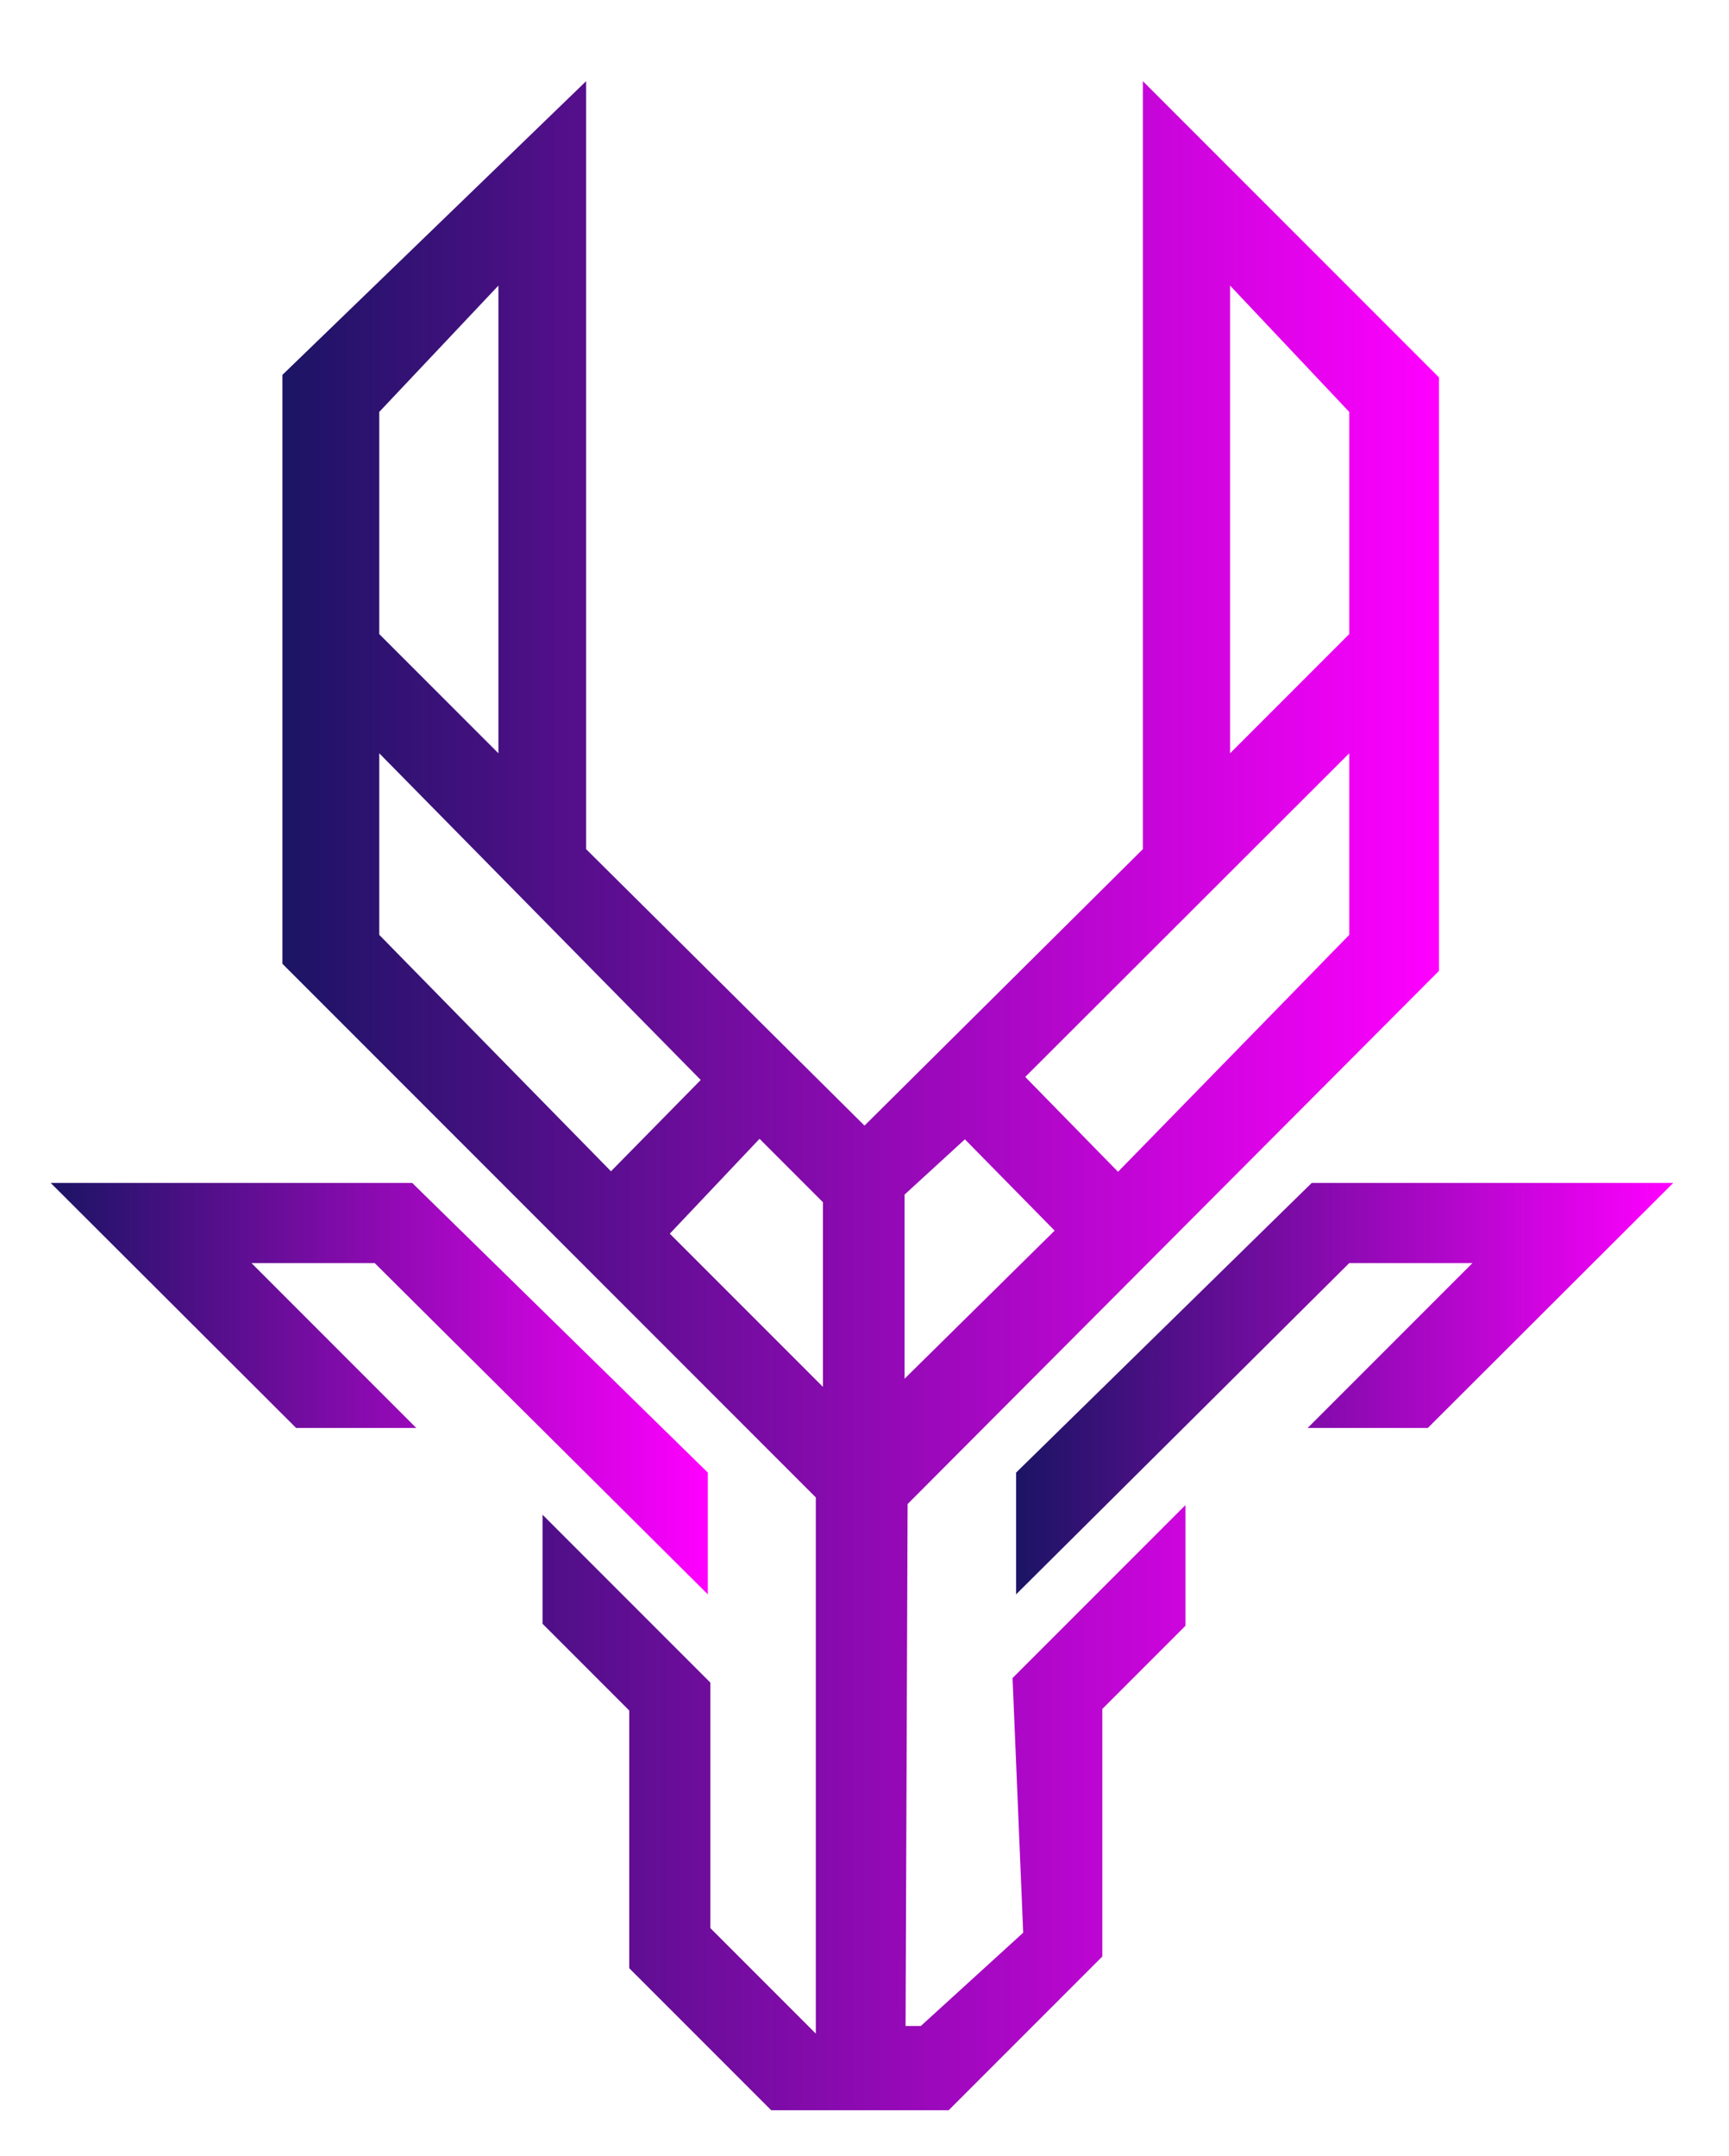
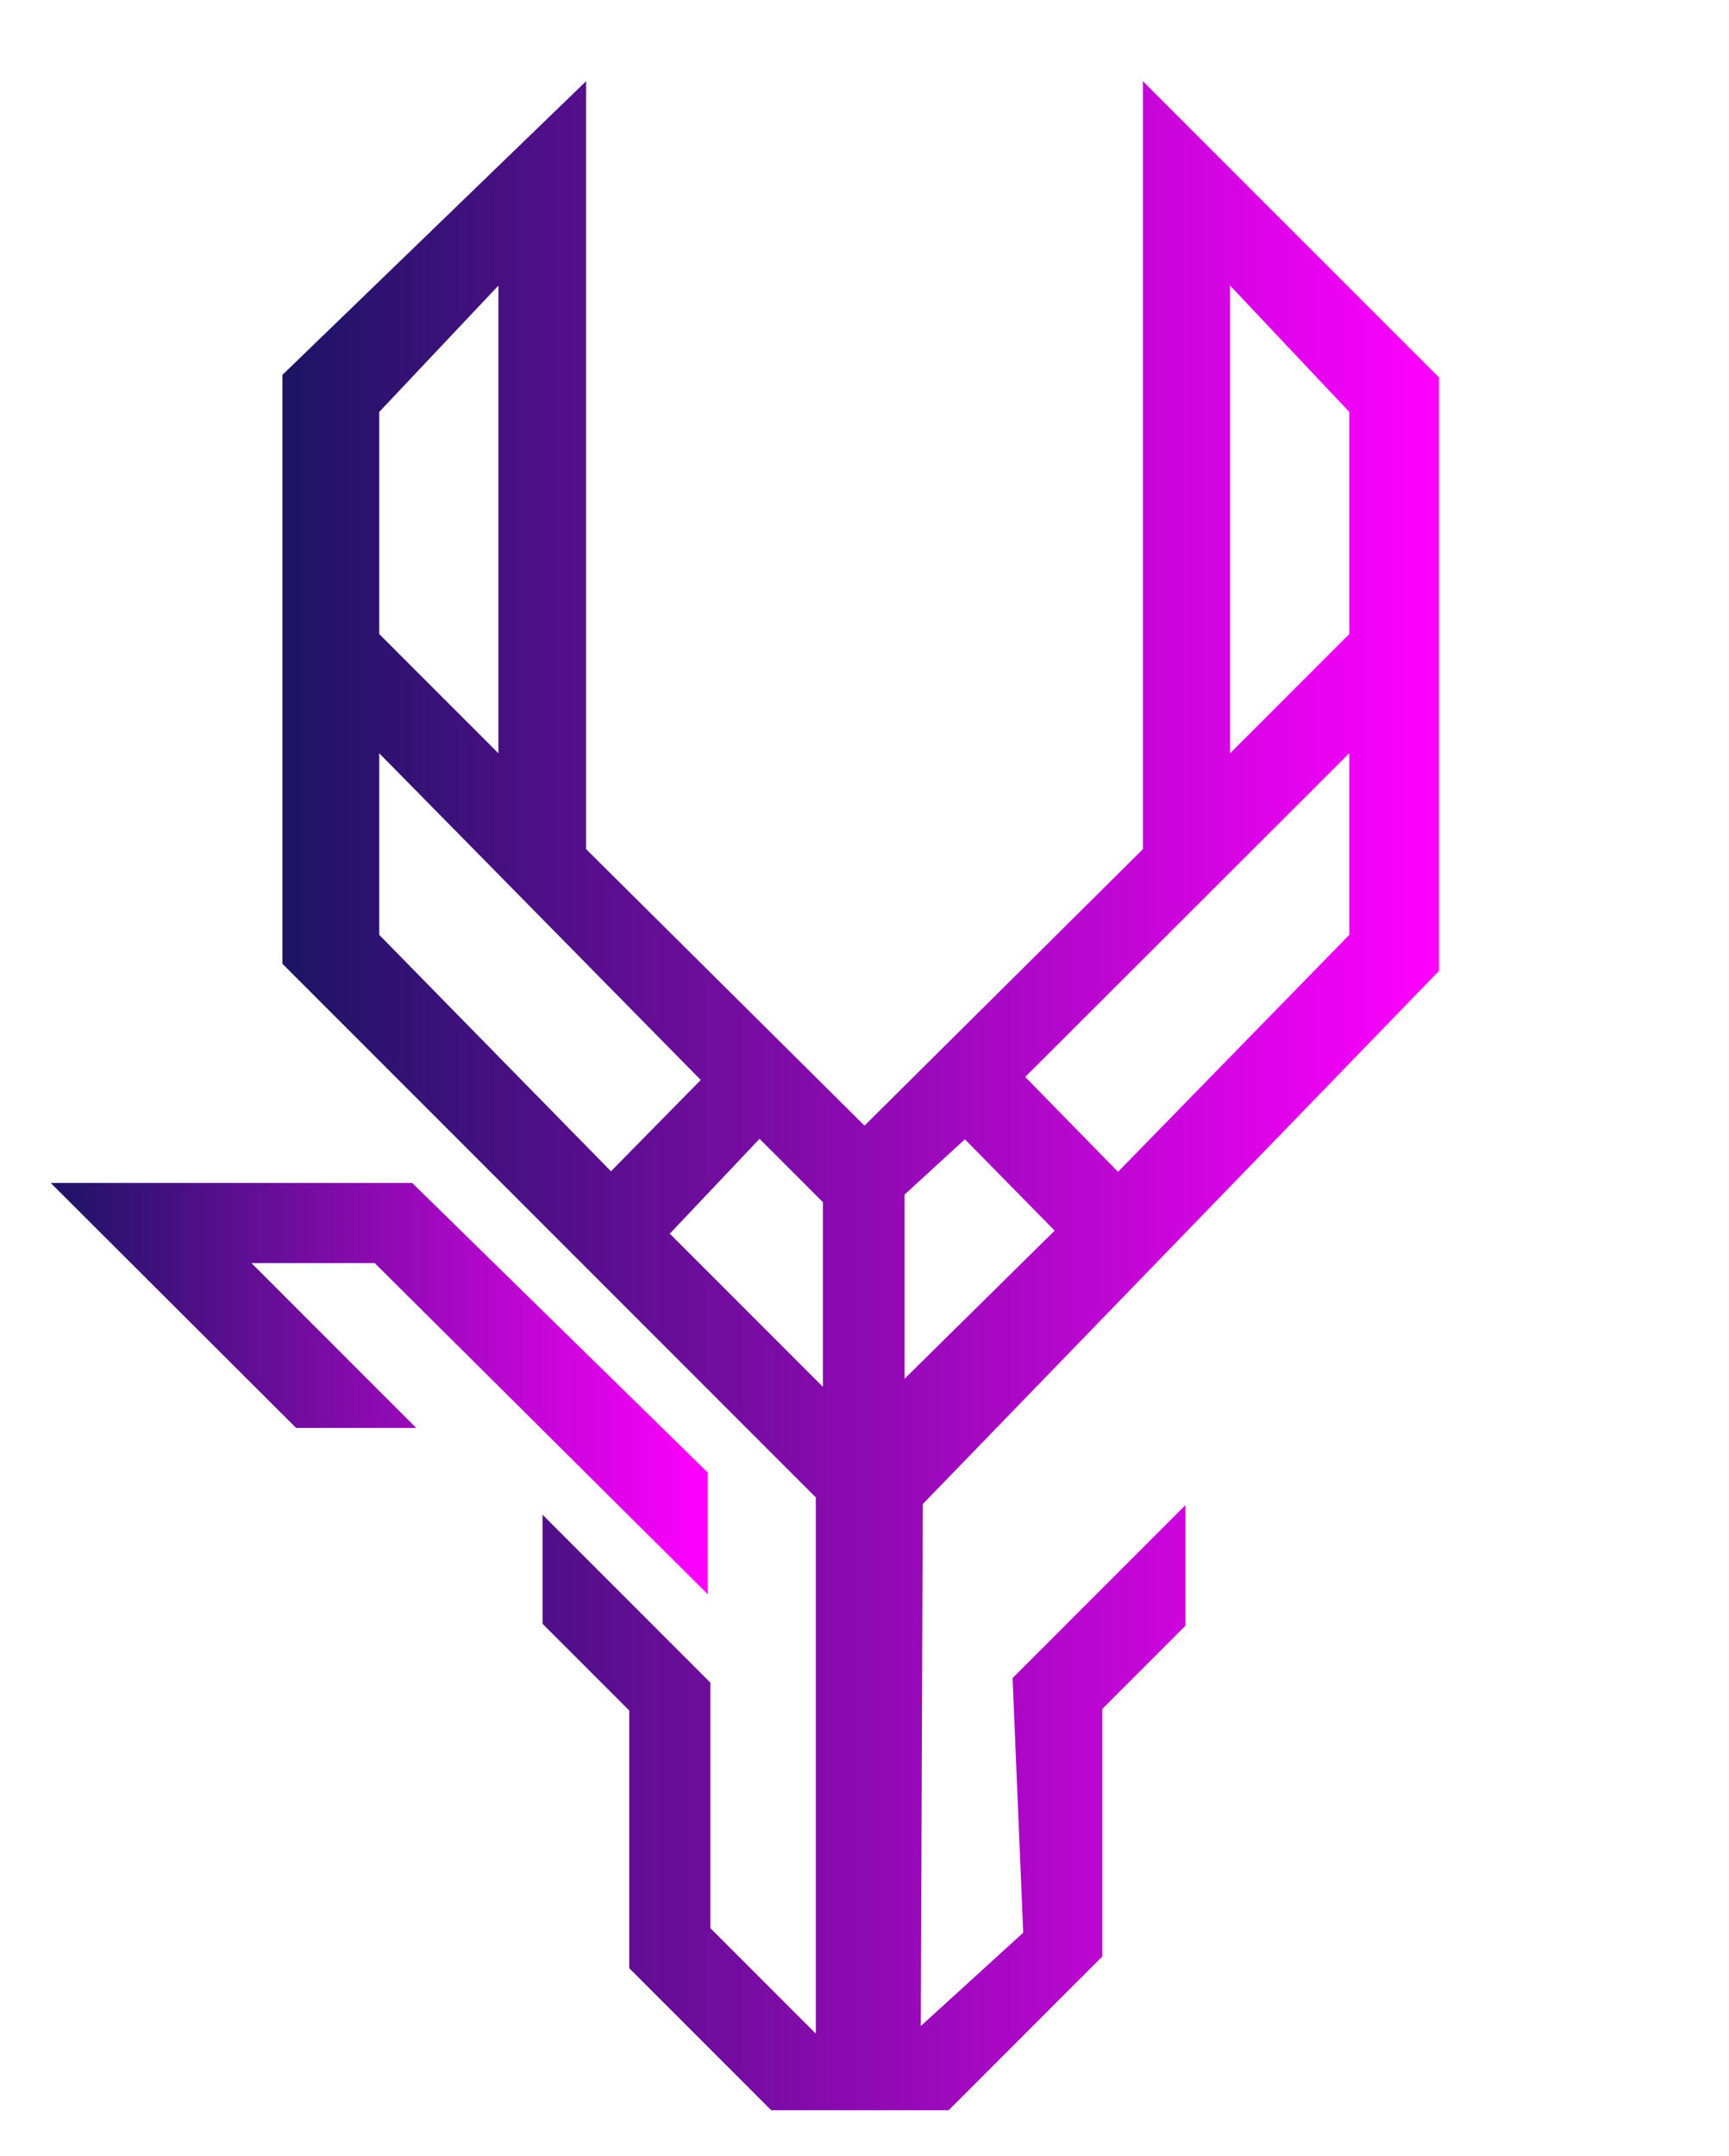
<svg xmlns="http://www.w3.org/2000/svg" version="1.1" id="Layer_1" x="0px" y="0px" viewBox="0 0 341 425" style="enable-background:new 0 0 341 425;" xml:space="preserve">
  <style type="text/css">
	.st0{fill:url(#SVGID_1_);}
	.st1{fill:url(#SVGID_00000068657261451949265900000015991425977568246200_);}
	.st2{fill:url(#SVGID_00000085947362694107930790000002603057357526256027_);}
</style>
  <g>
    <linearGradient id="SVGID_1_" gradientUnits="userSpaceOnUse" x1="55.7" y1="218" x2="283.8" y2="218" gradientTransform="matrix(1 0 0 -1 0 434)">
      <stop offset="0" style="stop-color:#1B1464" />
      <stop offset="1" style="stop-color:#FF00FF" />
    </linearGradient>
-     <path class="st0" d="M283.8,191.4v-117L225.4,16v151.4l-54.9,54.5l-54.9-54.5V16L55.7,73.9V190l105.2,105.2v105.7l-20.8-20.8v-48.4   L107,298.6v21.5l17.1,17.1V388l28,28h35l30.3-30.3v-48.8l16.4-16.4v-23.8l-34.1,34.1l2.1,50.2l-20.2,18.4h-3l0.4-102.9L283.8,191.4   z M74.8,81.2l23.5-24.9v92.2L74.8,125V81.2z M74.8,184.3v-35.8l63.4,64.4l-17.7,18L74.8,184.3z M162.3,273.4l-30.2-30.2l17.7-18.7   l12.5,12.5V273.4z M242.6,56.3l23.5,24.9V125l-23.5,23.5V56.3z M266.1,148.5v35.8L220.5,231l-18.3-18.7L266.1,148.5z M178.4,271.8   v-36.3l11.9-10.9l17.7,18L178.4,271.8z" />
+     <path class="st0" d="M283.8,191.4v-117L225.4,16v151.4l-54.9,54.5l-54.9-54.5V16L55.7,73.9V190l105.2,105.2v105.7l-20.8-20.8v-48.4   L107,298.6v21.5l17.1,17.1V388l28,28h35l30.3-30.3v-48.8l16.4-16.4v-23.8l-34.1,34.1l2.1,50.2l-20.2,18.4l0.4-102.9L283.8,191.4   z M74.8,81.2l23.5-24.9v92.2L74.8,125V81.2z M74.8,184.3v-35.8l63.4,64.4l-17.7,18L74.8,184.3z M162.3,273.4l-30.2-30.2l17.7-18.7   l12.5,12.5V273.4z M242.6,56.3l23.5,24.9V125l-23.5,23.5V56.3z M266.1,148.5v35.8L220.5,231l-18.3-18.7L266.1,148.5z M178.4,271.8   v-36.3l11.9-10.9l17.7,18L178.4,271.8z" />
    <g>
      <linearGradient id="SVGID_00000176043214424186707090000002219463857172456358_" gradientUnits="userSpaceOnUse" x1="200.4" y1="160.25" x2="330" y2="160.25" gradientTransform="matrix(1 0 0 -1 0 434)">
        <stop offset="0" style="stop-color:#1B1464" />
        <stop offset="1" style="stop-color:#FF00FF" />
      </linearGradient>
-       <polygon style="fill:url(#SVGID_00000176043214424186707090000002219463857172456358_);" points="200.4,290.3 200.4,314.3     266.1,249 290.4,249 257.9,281.5 281.6,281.5 330,233.2 258.7,233.2   " />
    </g>
    <g>
      <linearGradient id="SVGID_00000121246006742656843320000010464277306935945638_" gradientUnits="userSpaceOnUse" x1="10" y1="160.25" x2="139.6" y2="160.25" gradientTransform="matrix(1 0 0 -1 0 434)">
        <stop offset="0" style="stop-color:#1B1464" />
        <stop offset="1" style="stop-color:#FF00FF" />
      </linearGradient>
      <polygon style="fill:url(#SVGID_00000121246006742656843320000010464277306935945638_);" points="139.6,290.3 139.6,314.3     73.9,249 49.6,249 82.1,281.5 58.4,281.5 10,233.2 81.3,233.2   " />
    </g>
  </g>
</svg>